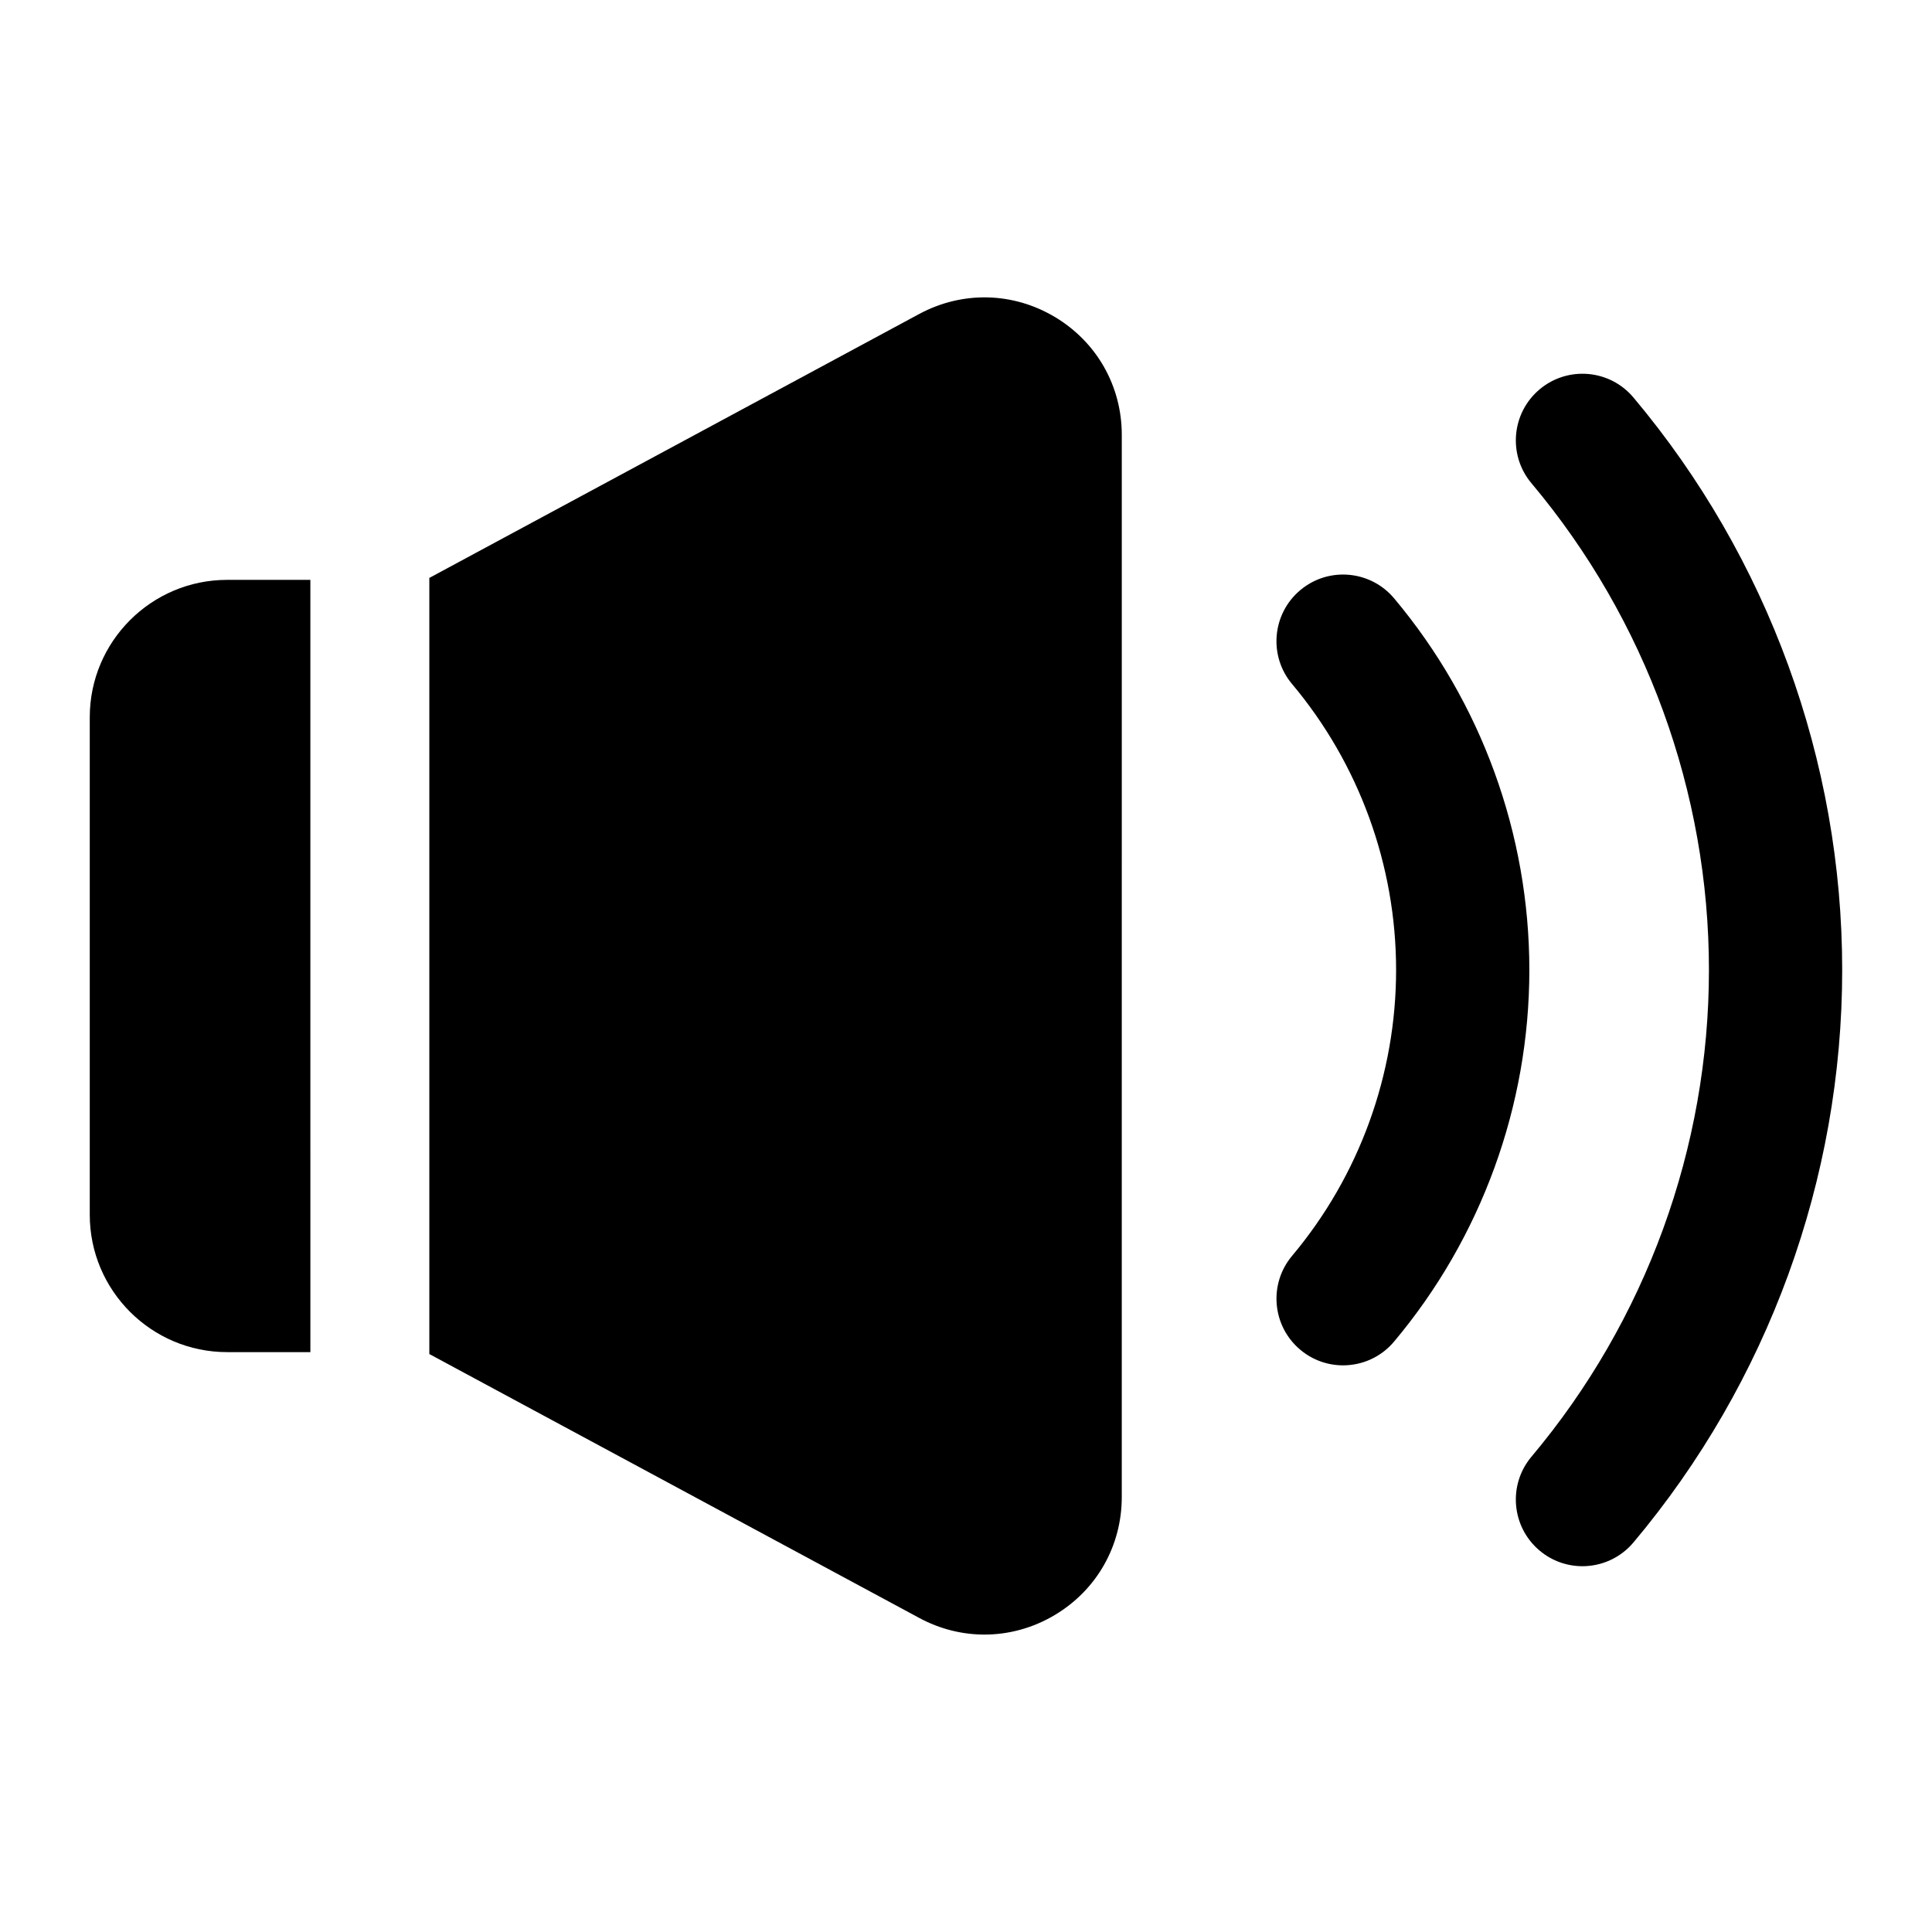
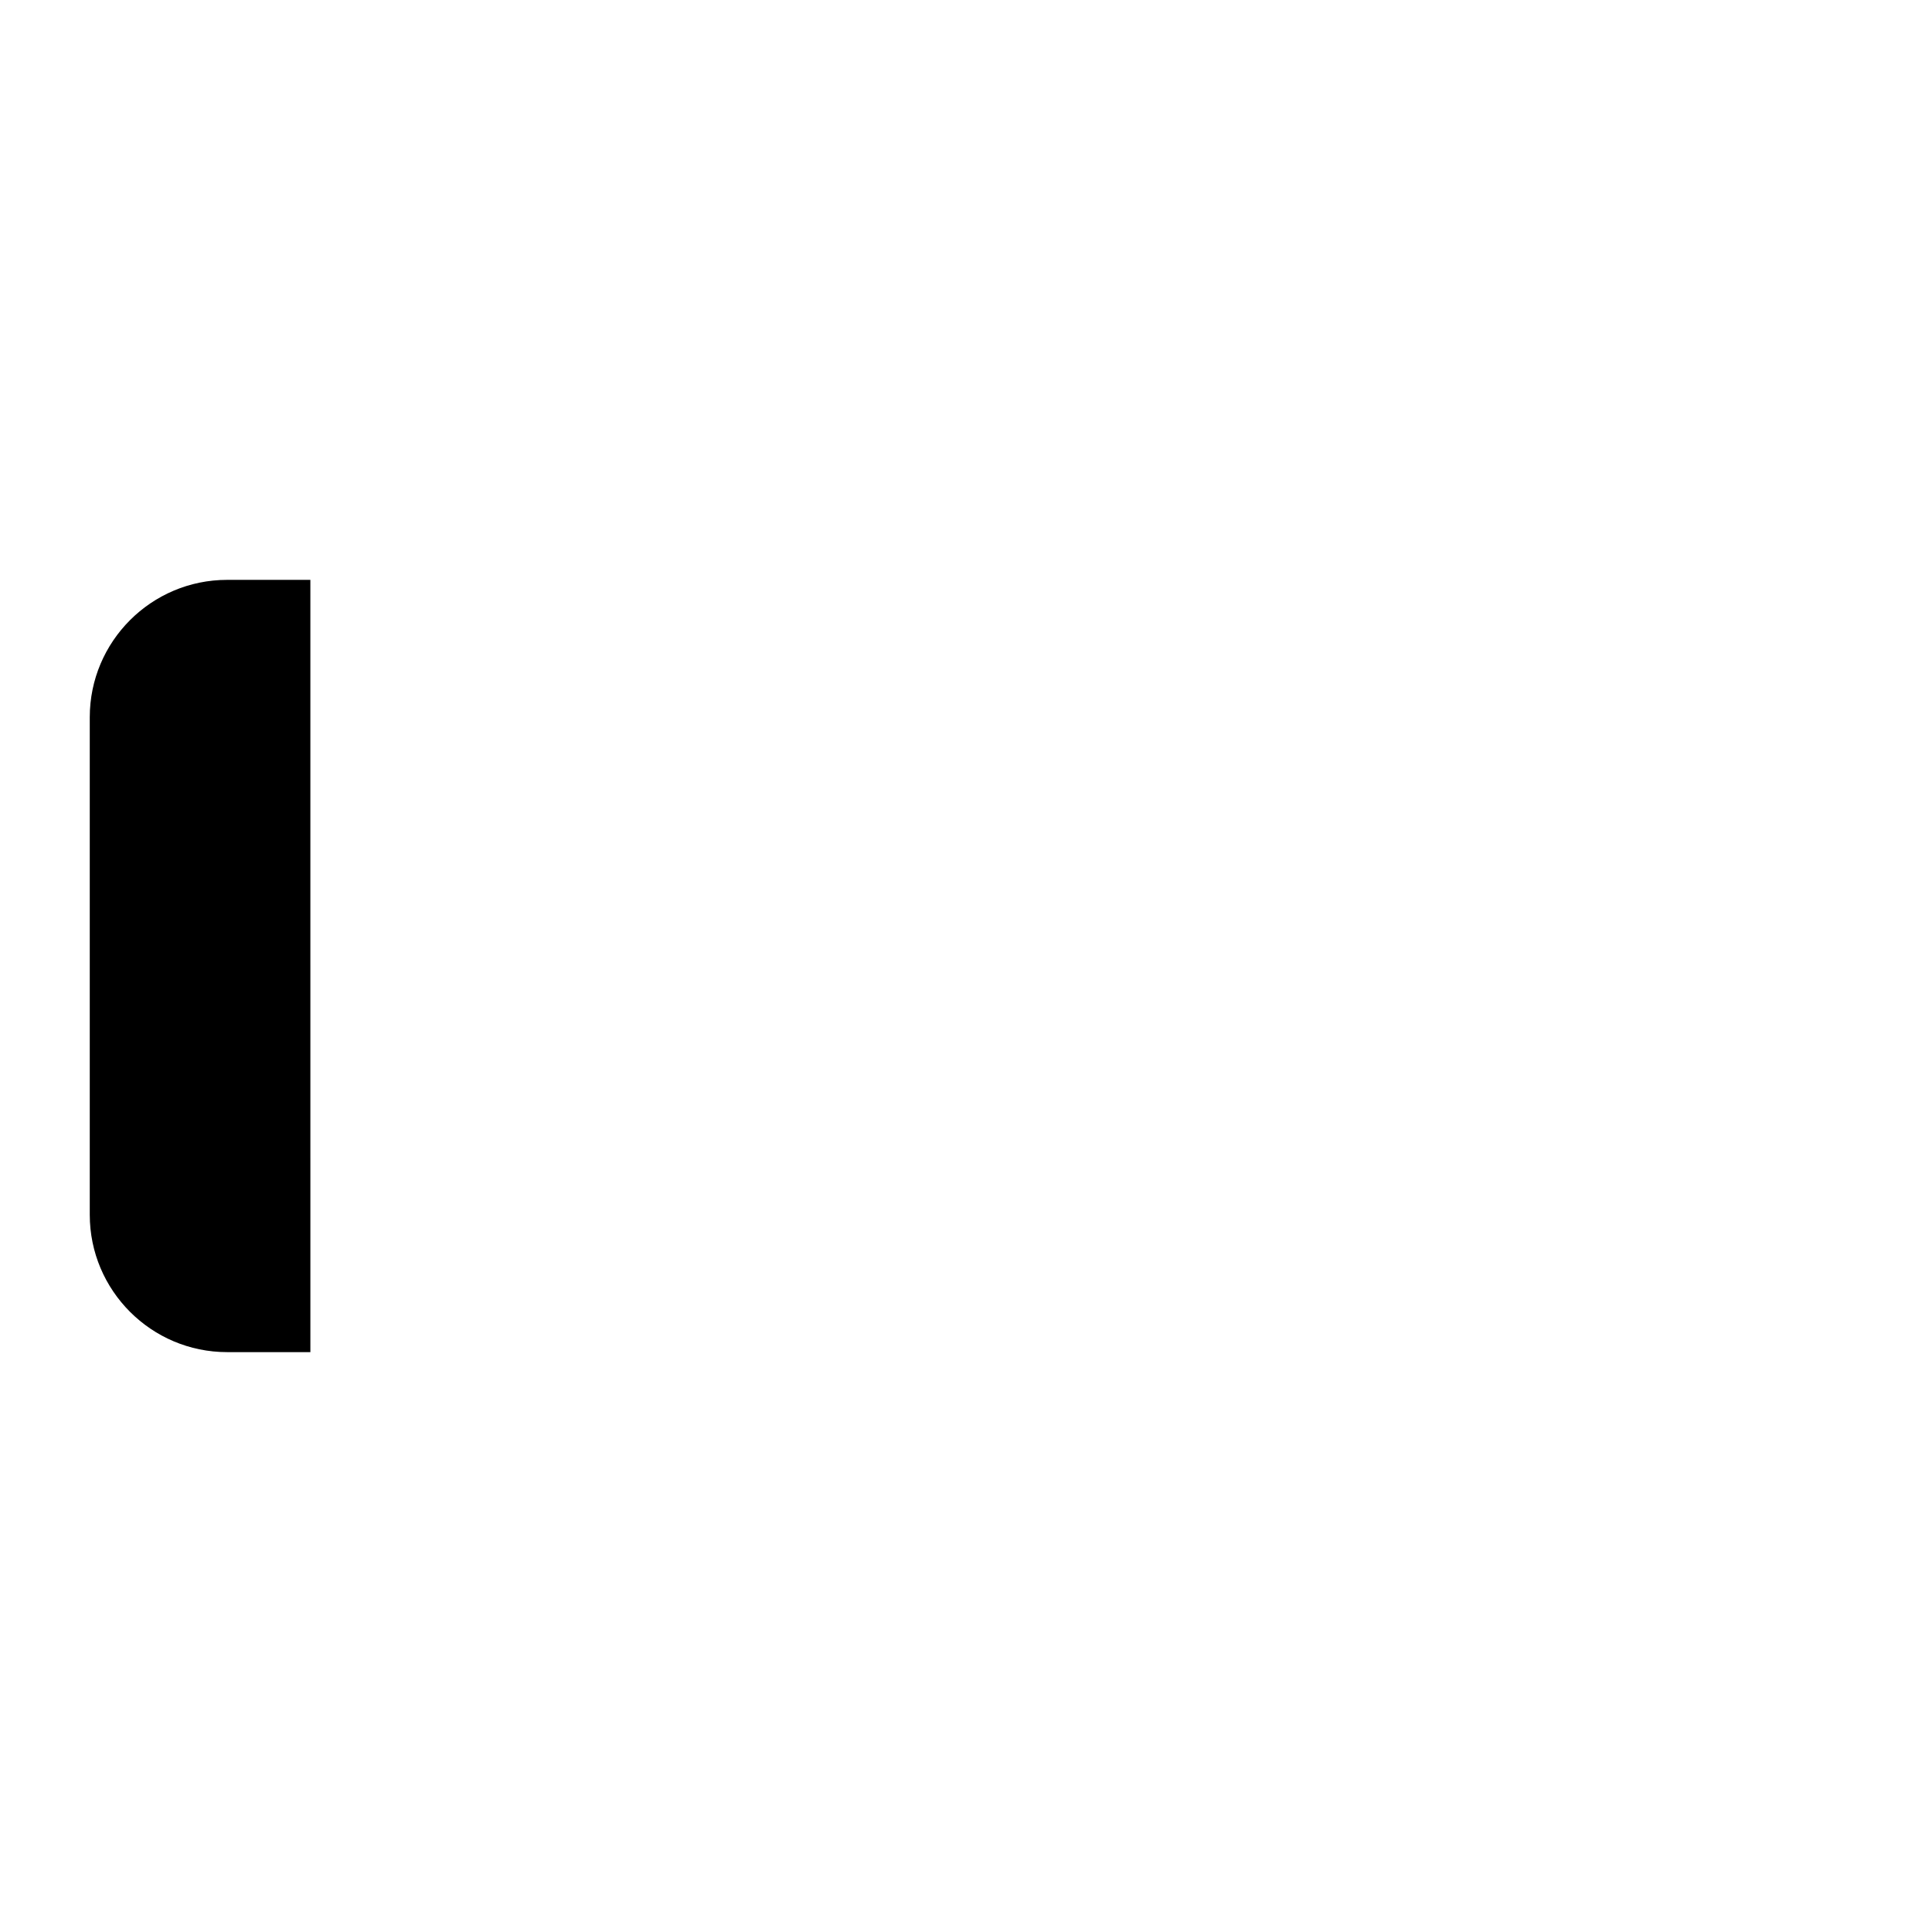
<svg xmlns="http://www.w3.org/2000/svg" fill="#000000" width="800px" height="800px" version="1.1" viewBox="144 144 512 512">
  <g>
    <path d="m226.25 297.67h-22.062c-20.074 0-36.398 16.328-36.398 36.398v131.86c0 20.074 16.328 36.398 36.398 36.398h22.066z" />
-     <path d="m423.54 228c-11.109-6.637-24.535-6.926-35.93-0.797l-129.7 69.879c-0.039 0.023-0.086 0.039-0.133 0.062v205.7c0.047 0.023 0.094 0.039 0.133 0.062l129.71 69.871c5.449 2.938 11.367 4.402 17.277 4.402 6.43 0 12.855-1.738 18.648-5.195 11.109-6.637 17.734-18.309 17.734-31.25l0.004-281.49c0-12.934-6.629-24.613-17.738-31.25z" />
-     <path d="m563.36 559.06c-4.008 0-8.039-1.355-11.352-4.141-7.461-6.273-8.43-17.414-2.156-24.875 30.332-36.086 47.035-81.902 47.035-128.99 0-47.09-16.703-92.898-47.035-128.99-6.273-7.461-5.305-18.602 2.156-24.875 7.461-6.273 18.602-5.312 24.875 2.156 35.668 42.445 55.316 96.32 55.316 151.71 0 55.387-19.648 109.27-55.316 151.71-3.488 4.144-8.484 6.297-13.523 6.297z" />
-     <path d="m499.93 505.83c-4.008 0-8.039-1.355-11.352-4.141-7.461-6.273-8.43-17.406-2.164-24.875 17.781-21.168 27.566-48.074 27.566-75.77 0-27.695-9.793-54.602-27.566-75.77-6.273-7.461-5.305-18.602 2.164-24.875 7.461-6.273 18.602-5.305 24.875 2.164 23.113 27.52 35.84 62.488 35.84 98.48 0 35.992-12.73 70.957-35.84 98.48-3.488 4.164-8.484 6.305-13.523 6.305z" />
  </g>
</svg>